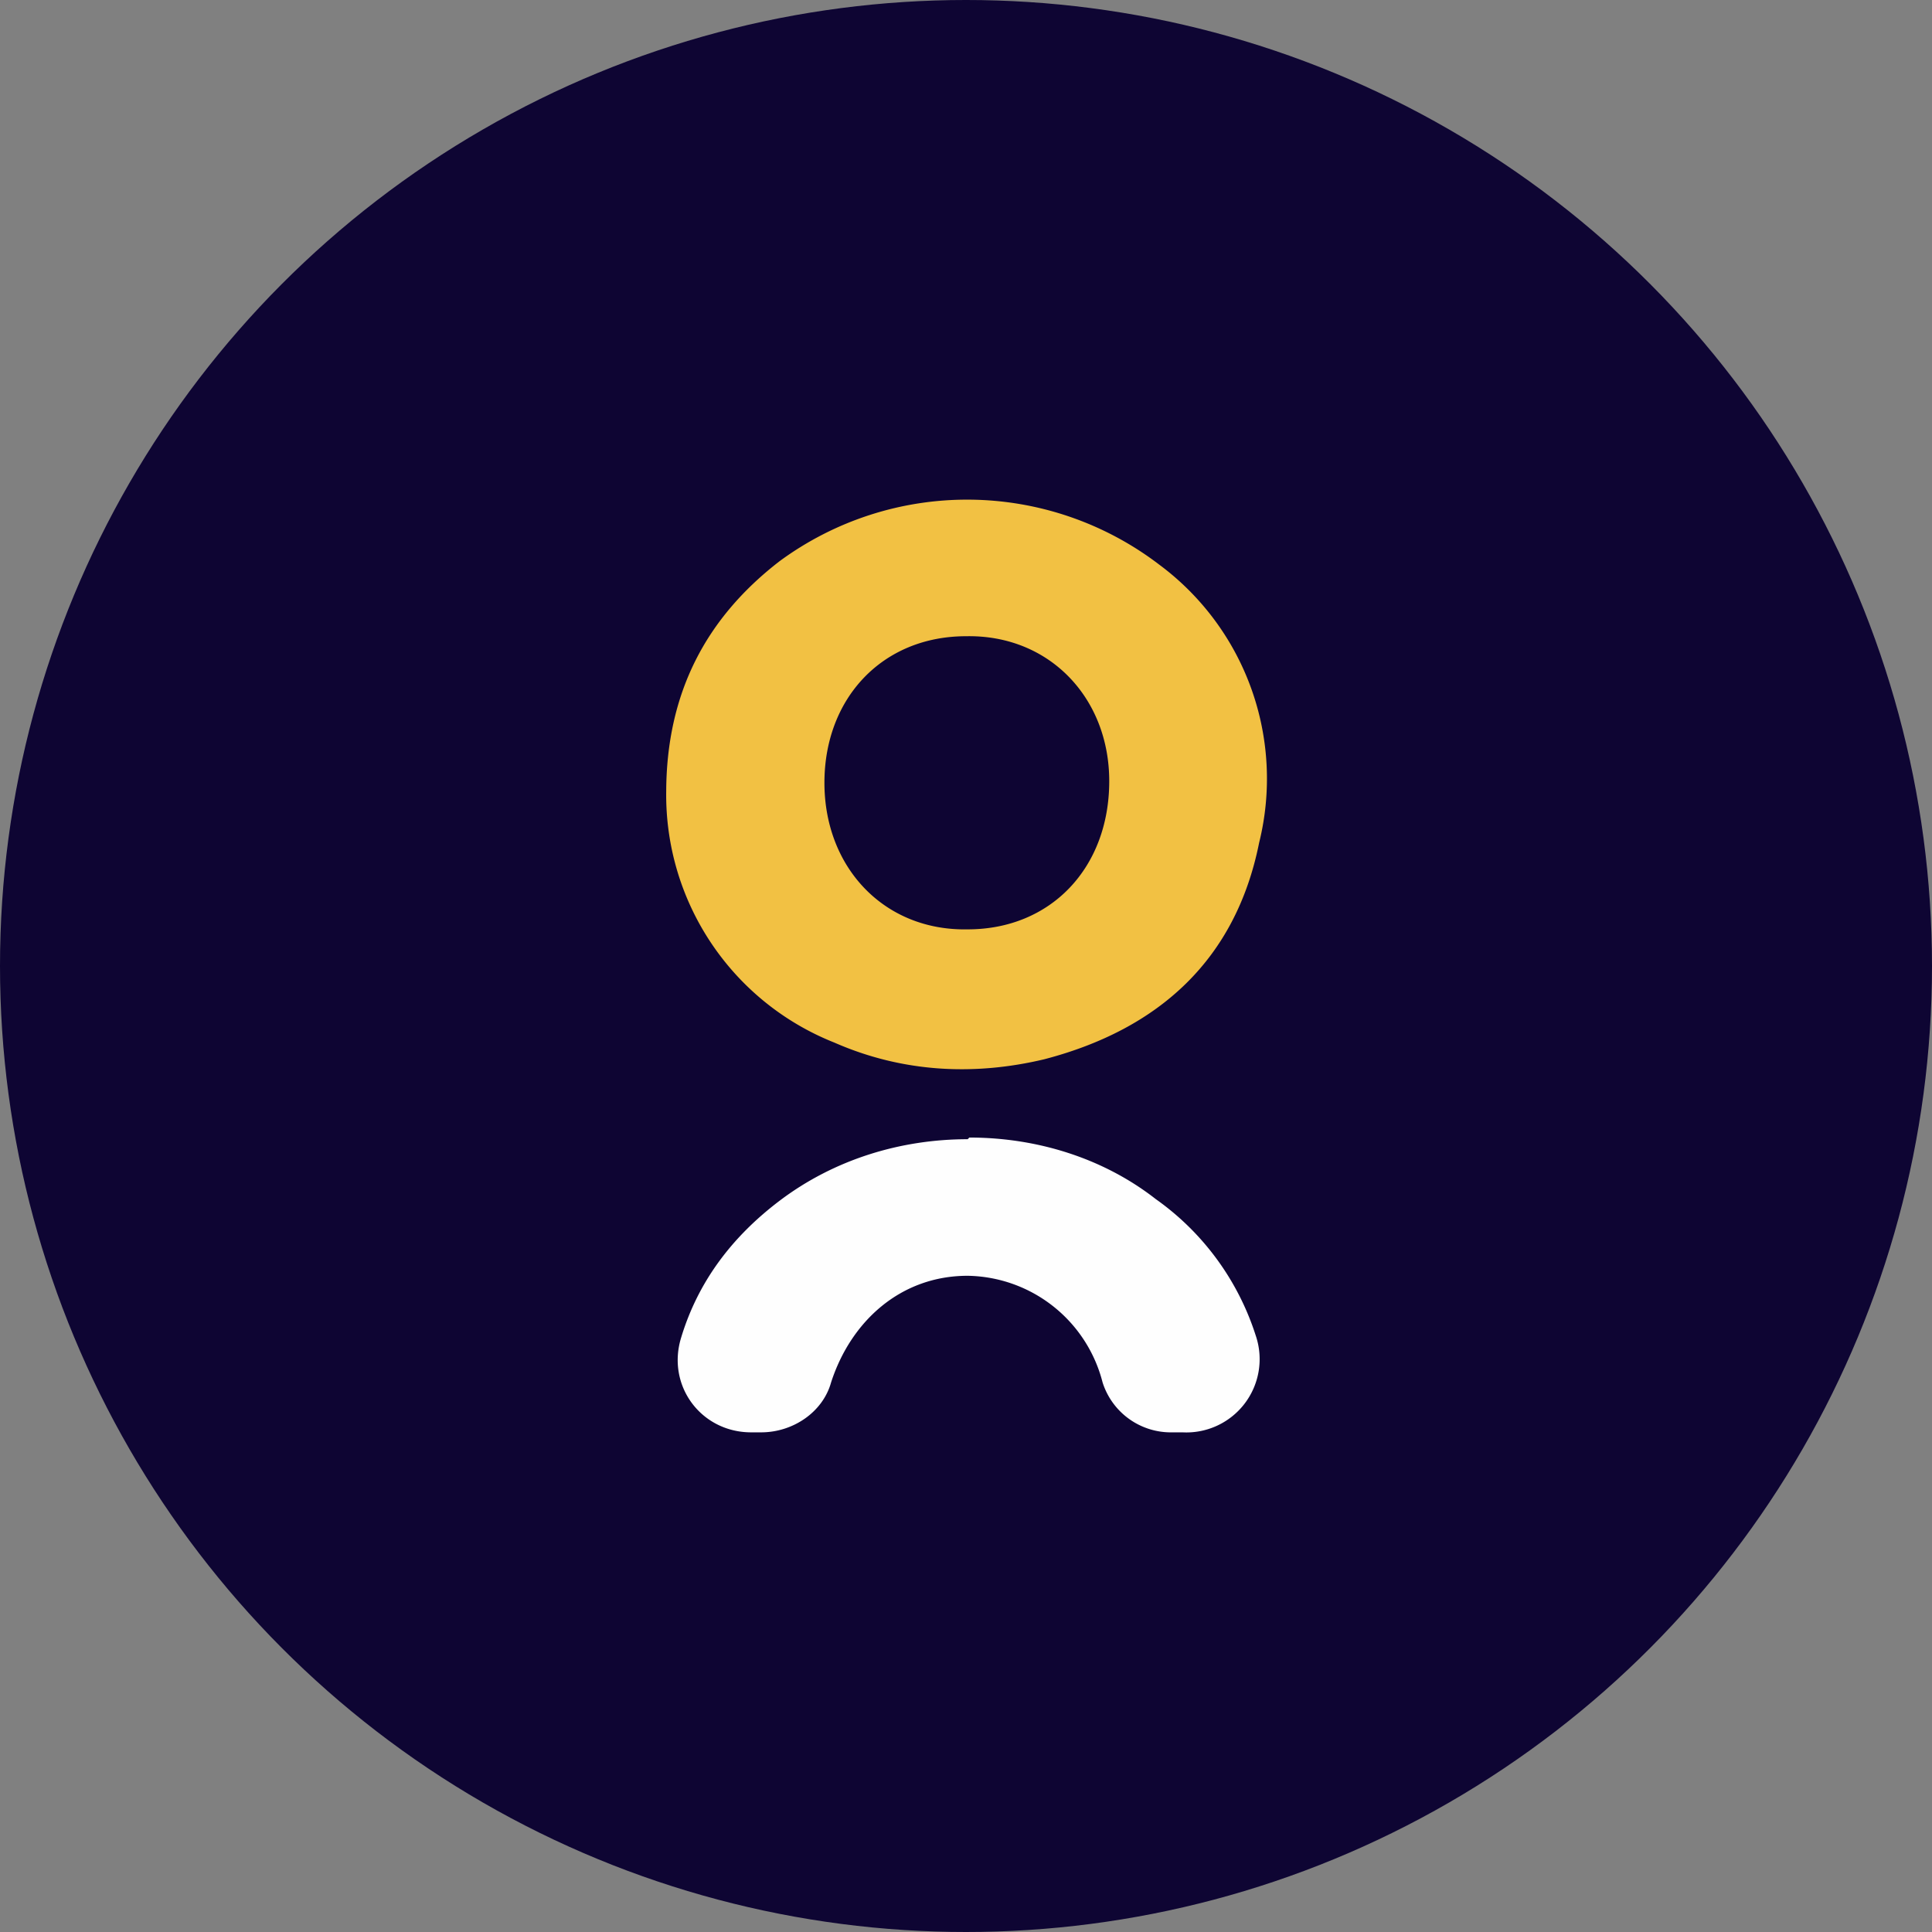
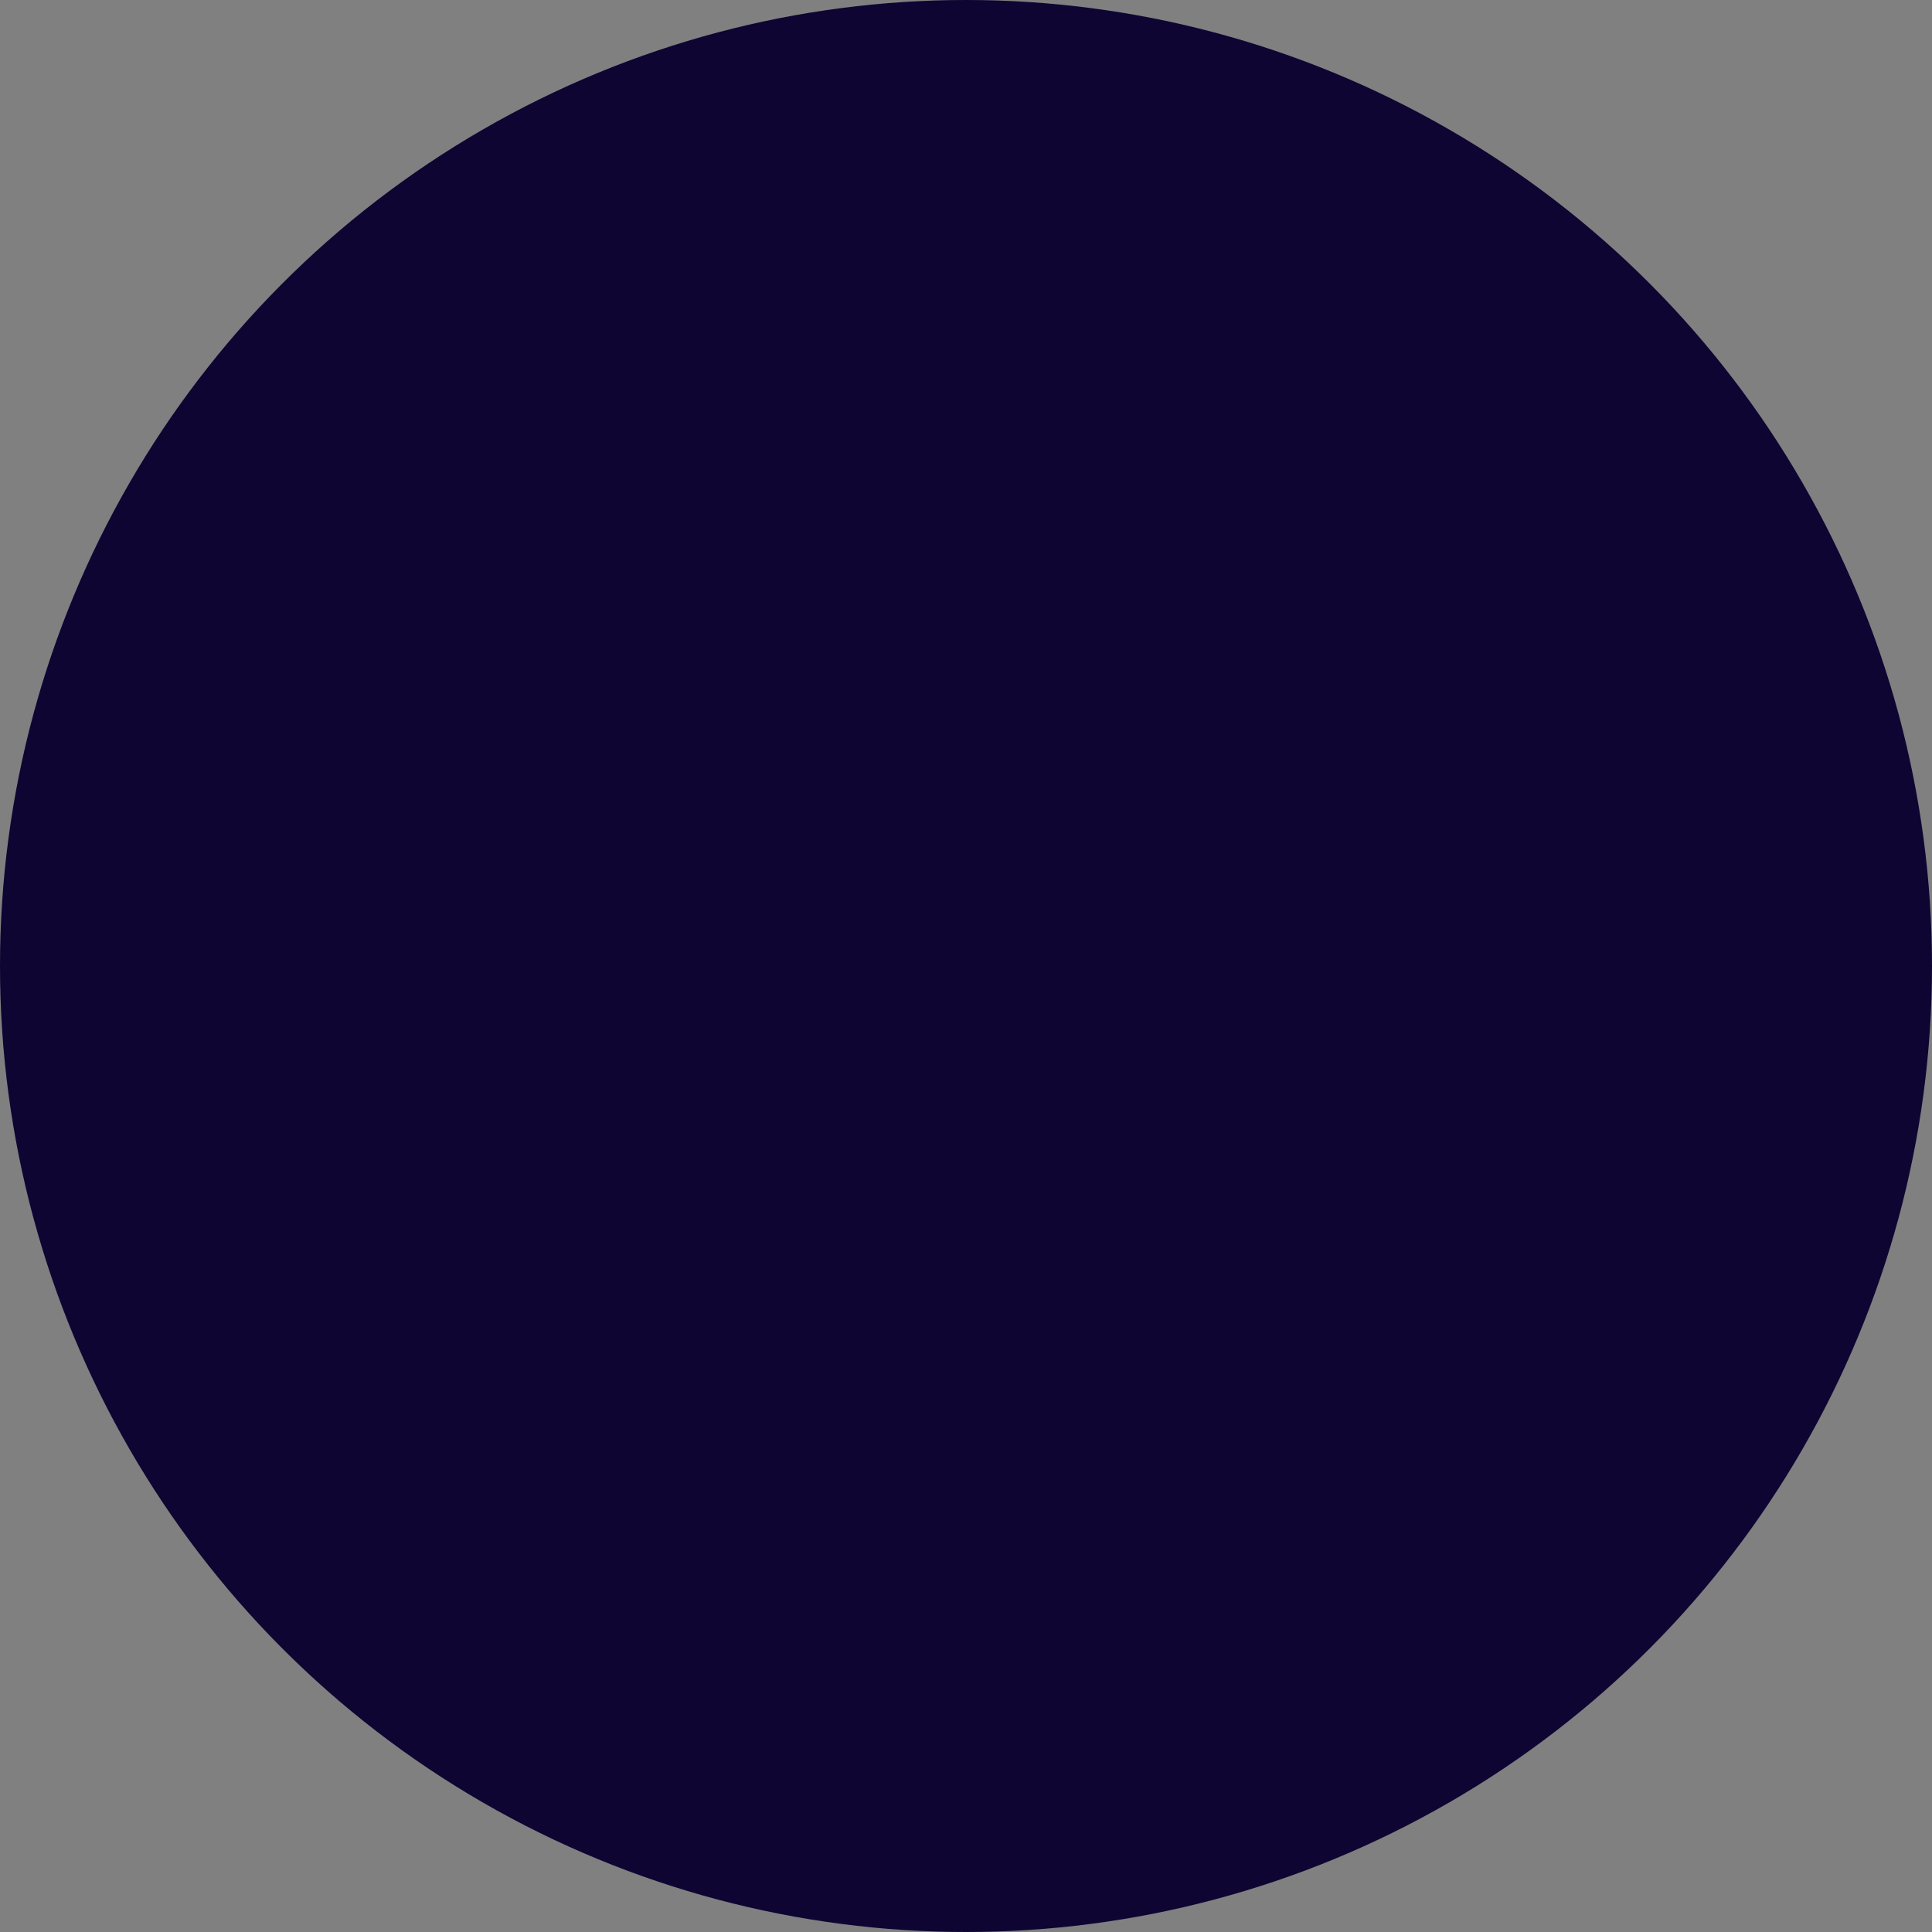
<svg xmlns="http://www.w3.org/2000/svg" width="116" height="116" viewBox="0 0 116 116">
  <rect x="0" y="0" width="116" height="116" fill="#808080" stroke="none" />
  <g fill="none" fill-rule="evenodd">
    <circle cx="58" cy="58" r="58" fill="#0E0533" />
-     <path fill="#F2C143" d="M40 47.6c0-6 2.4-10.5 6.8-13.9a19 19 0 0 1 22.8.2 16 16 0 0 1 6 16.7c-1.4 7-6 11.2-12.9 13-4.2 1-8.5.8-12.6-1A16 16 0 0 1 40 47.5m26.6-.6c0-5-3.6-8.8-8.6-8.7-5 0-8.5 3.7-8.5 8.8 0 5.1 3.6 8.9 8.6 8.8 5 0 8.5-3.7 8.5-8.9" />
-     <path fill="#FEFEFE" d="M58.2 68.3c4 0 8 1.2 11.2 3.7a16 16 0 0 1 6 8.2A4.4 4.4 0 0 1 71 86h-.6a4.3 4.3 0 0 1-4.2-3 8.5 8.5 0 0 0-8.1-6.4c-4 0-7 2.7-8.2 6.4-.5 1.8-2.3 3-4.2 3h-.6c-3 0-5.1-2.8-4.2-5.7 1-3.3 3-6 5.9-8.2 3.3-2.5 7.3-3.7 11.3-3.7" />
  </g>
</svg>